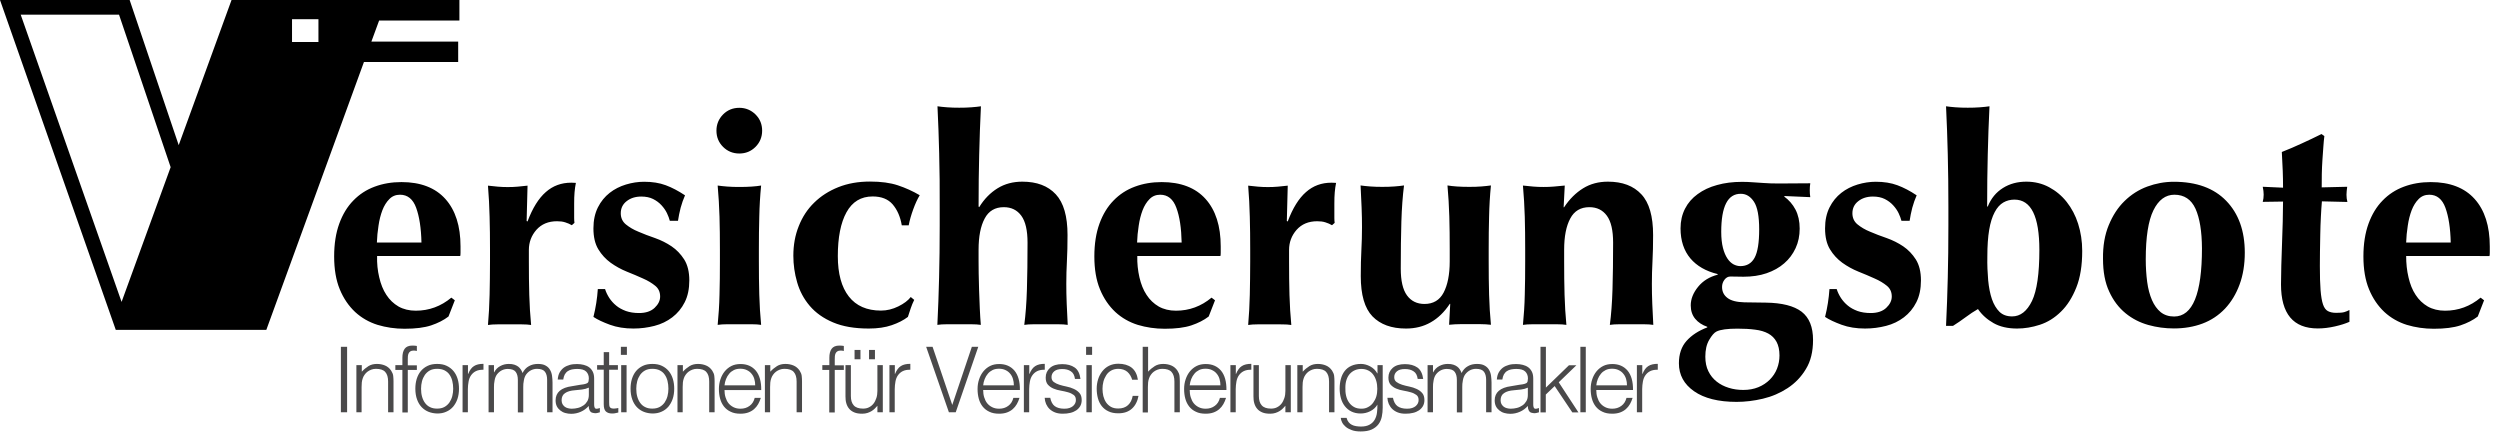
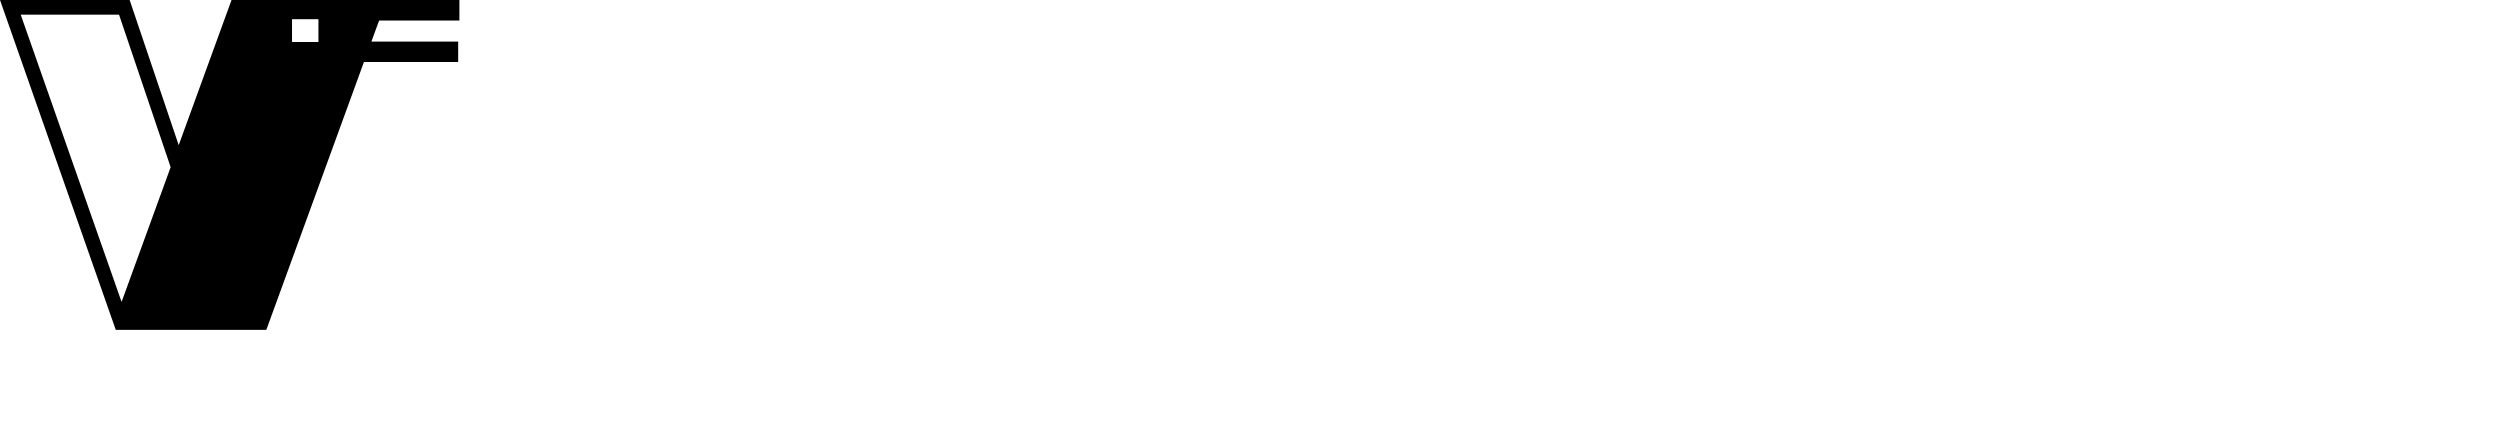
<svg xmlns="http://www.w3.org/2000/svg" id="Versicherungsbote-Logo_1_" width="2451" height="435.8" viewBox="0 0 2451 435.8">
  <style>.st0{fill:#4A494A;} .st1{fill-rule:evenodd;clip-rule:evenodd;}</style>
  <g id="Informationen_für_Versicherungsmakler_1_">
-     <path class="st0" d="M334.2 404.2V340h6.1v64.2h-6.1zm20.5 0h-5.3V358h5.3v6.4c2.1-2.3 4.4-4.1 6.6-5.5 2.3-1.4 5-2.1 8.2-2.1 2.9 0 5.5.5 7.9 1.5 2.4 1 4.5 2.7 6.1 5.1 1.1 1.7 1.8 3.4 2 5.1.2 1.8.3 3.6.3 5.5v30.2h-5.3v-30.1c0-4.2-.9-7.3-2.8-9.4-1.8-2.1-4.9-3.1-9.2-3.1-1.7 0-3.2.3-4.5.8-1.4.5-2.6 1.2-3.7 2s-2 1.8-2.8 2.9c-.8 1.1-1.4 2.2-1.8 3.4-.5 1.5-.9 2.9-1 4.3-.1 1.4-.2 2.9-.2 4.5v24.7zm32.9-41.7V358h6.9v-7.3c0-3.7.7-6.6 2.2-8.7 1.5-2.1 4-3.2 7.6-3.2.8 0 1.6 0 2.3.1.7.1 1.4.1 2.1.3v4.9c-1.2-.3-2.3-.4-3.2-.4-1.4 0-2.4.3-3.2.8-.8.5-1.3 1.2-1.7 2-.4.8-.6 1.8-.7 2.8-.1 1-.1 2.1-.1 3.2v5.7h8.9v4.5h-8.9v41.7h-5.3v-41.7h-6.9zm41 42.9c-3-.1-5.7-.6-8.3-1.6s-4.8-2.5-6.8-4.5c-1.9-2-3.5-4.5-4.6-7.6-1.1-3-1.7-6.6-1.7-10.6 0-3.4.4-6.5 1.3-9.5.9-2.9 2.2-5.5 4-7.7 1.8-2.2 4-3.9 6.7-5.2 2.7-1.3 5.8-1.9 9.4-1.9 3.6 0 6.8.6 9.4 1.9 2.7 1.3 4.9 3 6.7 5.2 1.8 2.2 3.1 4.7 4 7.7.9 3 1.3 6.1 1.3 9.5 0 3.7-.5 7-1.5 10s-2.5 5.5-4.3 7.7c-1.9 2.1-4.1 3.8-6.8 4.9-2.6 1.2-5.5 1.7-8.8 1.7zm15.7-24.3c0-2.7-.3-5.3-.9-7.7-.6-2.4-1.5-4.4-2.8-6.2-1.2-1.8-2.9-3.1-4.8-4.1-2-1-4.4-1.5-7.2-1.5s-5.2.5-7.2 1.6-3.6 2.6-4.9 4.4c-1.2 1.8-2.2 3.9-2.8 6.2-.6 2.3-.9 4.8-.9 7.3 0 2.9.3 5.5 1 7.9.7 2.4 1.7 4.5 3 6.2 1.3 1.7 2.9 3.1 4.9 4 2 1 4.2 1.4 6.8 1.4 2.8 0 5.2-.5 7.2-1.6s3.6-2.6 4.9-4.4c1.2-1.8 2.2-3.9 2.8-6.2.6-2.4.9-4.8.9-7.3zm14.5 23.1h-5.3V358h5.3v8.6h.2c1.5-3.7 3.4-6.3 5.7-7.7 2.3-1.5 5.4-2.2 9.3-2.2v5.8c-3-.1-5.5.4-7.5 1.4-2 1-3.5 2.4-4.7 4.1-1.2 1.7-2 3.8-2.4 6.1-.4 2.3-.7 4.8-.7 7.4v22.7zm25.5 0H479V358h5.3v7h.2c1.4-2.7 3.3-4.7 5.9-6.1 2.6-1.4 5.3-2.1 8.4-2.1 2.1 0 3.9.2 5.4.7 1.5.5 2.7 1.1 3.8 1.9 1 .8 1.9 1.7 2.6 2.8.7 1.1 1.3 2.2 1.7 3.5 1.5-3 3.6-5.3 6.2-6.7 2.6-1.5 5.5-2.2 8.9-2.2 3.1 0 5.7.5 7.5 1.6 1.9 1 3.3 2.4 4.3 4.1 1 1.7 1.7 3.6 2 5.8.3 2.2.5 4.5.5 6.8v29.1h-5.3v-31.9c0-3.3-.7-5.9-2.1-7.8-1.4-1.9-4-2.9-7.8-2.9-2 0-3.8.4-5.7 1.3-1.8.9-3.4 2.2-4.8 4-.6.8-1.1 1.7-1.5 2.7-.4 1-.7 2.1-.9 3.3-.2 1.1-.4 2.3-.5 3.4-.1 1.1-.1 2.2-.1 3.1v24.9h-5.3v-31.9c0-3.3-.7-5.9-2.1-7.8-1.4-1.9-4-2.9-7.8-2.9-2 0-3.8.4-5.7 1.3-1.8.9-3.4 2.2-4.8 4-.6.8-1.1 1.7-1.5 2.7-.4 1-.7 2.1-.9 3.3-.2 1.1-.4 2.3-.5 3.4-.1 1.1-.1 2.2-.1 3.1v24.7zm84.1-26.9c1-.1 2.2-.3 3.6-.5s2.5-.6 3.4-1c.9-.4 1.4-1.1 1.6-2.1.2-1 .3-1.9.3-2.7 0-2.7-.9-5-2.6-6.7-1.8-1.8-4.7-2.6-8.9-2.6-1.8 0-3.5.2-5.1.5-1.5.3-2.9.9-4.1 1.7-1.2.8-2.1 1.9-2.9 3.2-.7 1.3-1.2 3-1.5 5h-5.4c.2-2.7.8-5.1 1.9-7 1.1-1.9 2.5-3.5 4.1-4.7 1.7-1.2 3.7-2.1 5.9-2.7 2.2-.6 4.6-.8 7.1-.8 2.3 0 4.5.3 6.5.8s3.8 1.3 5.3 2.4c1.5 1.1 2.7 2.6 3.6 4.4.9 1.8 1.3 4.1 1.3 6.8v25.1c0 2.1.4 3.4 1.1 4 .7.6 2.2.4 4.5-.4v4.2c-.4.1-1 .3-1.8.5s-1.6.4-2.4.4c-.8 0-1.6-.1-2.4-.3-.9-.1-1.6-.4-2.1-.8s-1-1-1.3-1.6c-.3-.6-.5-1.3-.7-2-.1-.7-.2-1.5-.2-2.4-2.3 2.5-4.8 4.4-7.8 5.7-2.9 1.3-6.1 2-9.4 2-2 0-4-.3-5.8-.8-1.9-.5-3.5-1.4-4.9-2.5-1.4-1.1-2.6-2.5-3.4-4.1-.8-1.6-1.2-3.6-1.2-5.8 0-7.8 5.4-12.5 16.1-13.9l7.6-1.3zm9 2.7c-2.3 1-4.5 1.6-6.9 1.9-2.3.3-4.6.5-6.9.7-4.1.3-7.3 1.2-9.6 2.8-2.3 1.5-3.4 3.9-3.4 7 0 1.4.3 2.7.8 3.7.6 1 1.3 1.9 2.2 2.6.9.7 2 1.2 3.2 1.5 1.2.3 2.5.5 3.7.5 2.1 0 4.2-.3 6.2-.8s3.8-1.4 5.4-2.5c1.6-1.1 2.8-2.5 3.8-4.2.9-1.7 1.4-3.7 1.4-6V380zm28.9 24.4c-.7.1-1.5.3-2.6.6s-2.3.4-3.6.4c-2.7 0-4.7-.7-6.1-2-1.4-1.3-2.1-3.7-2.1-7.2v-33.8h-6.5V358h6.5v-12.8h5.3V358h8.6v4.5h-8.6v31.6c0 1.1 0 2.1.1 2.9.1.8.2 1.5.5 2s.8.9 1.4 1.2c.6.2 1.5.4 2.6.4.7 0 1.4-.1 2.2-.2.7-.1 1.5-.3 2.2-.4v4.4zm2.4-56.4v-8h5.9v7.9h-5.9zm.3 56.2V358h5.3v46.2H609zm30.6 1.2c-3-.1-5.7-.6-8.3-1.6s-4.8-2.5-6.8-4.5c-1.9-2-3.5-4.5-4.6-7.6-1.1-3-1.7-6.6-1.7-10.6 0-3.4.4-6.5 1.3-9.5.9-2.9 2.2-5.5 4-7.7 1.8-2.2 4-3.9 6.7-5.2 2.7-1.3 5.8-1.9 9.4-1.9 3.6 0 6.8.6 9.4 1.9 2.7 1.3 4.9 3 6.7 5.2 1.8 2.2 3.1 4.7 4 7.7.9 3 1.3 6.1 1.3 9.5 0 3.7-.5 7-1.5 10s-2.5 5.5-4.3 7.7c-1.9 2.1-4.1 3.8-6.8 4.9-2.6 1.2-5.6 1.7-8.8 1.7zm15.7-24.3c0-2.7-.3-5.3-.9-7.7-.6-2.4-1.5-4.4-2.8-6.2-1.2-1.8-2.9-3.1-4.8-4.1-2-1-4.4-1.5-7.2-1.5s-5.2.5-7.2 1.6-3.6 2.6-4.9 4.4c-1.2 1.8-2.2 3.9-2.8 6.2-.6 2.3-.9 4.8-.9 7.3 0 2.9.3 5.5 1 7.9.7 2.4 1.7 4.5 3 6.2 1.3 1.7 2.9 3.1 4.9 4 2 1 4.2 1.4 6.8 1.4 2.8 0 5.2-.5 7.2-1.6s3.6-2.6 4.9-4.4c1.2-1.8 2.2-3.9 2.8-6.2.6-2.4.9-4.8.9-7.3zm14.2 23.1h-5.3V358h5.3v6.4c2.1-2.3 4.4-4.1 6.6-5.5 2.3-1.4 5-2.1 8.2-2.1 2.9 0 5.5.5 7.9 1.5 2.4 1 4.5 2.7 6.1 5.1 1.1 1.7 1.8 3.4 2 5.1.2 1.8.3 3.6.3 5.5v30.2h-5.3v-30.1c0-4.2-.9-7.3-2.8-9.4-1.8-2.1-4.9-3.1-9.2-3.1-1.7 0-3.2.3-4.5.8-1.4.5-2.6 1.2-3.7 2s-2 1.8-2.8 2.9c-.8 1.1-1.4 2.2-1.8 3.4-.5 1.5-.9 2.9-1 4.3-.1 1.4-.2 2.9-.2 4.5v24.7zm40.8-21.8c0 2.5.3 4.9 1 7.1.7 2.2 1.6 4.2 2.9 5.8 1.3 1.6 2.9 2.9 4.9 3.9s4.2 1.5 6.8 1.5c3.5 0 6.5-.9 9-2.8 2.5-1.8 4.2-4.5 5-7.8h6c-.7 2.2-1.5 4.2-2.6 6.1-1.1 1.9-2.4 3.5-4 4.9-1.6 1.4-3.5 2.5-5.7 3.3-2.2.8-4.8 1.2-7.7 1.2-3.7 0-6.9-.6-9.5-1.9-2.7-1.2-4.9-3-6.6-5.1-1.7-2.2-3-4.7-3.8-7.7-.8-2.9-1.2-6.1-1.2-9.5s.5-6.6 1.5-9.5c1-3 2.4-5.6 4.2-7.8 1.8-2.2 4-4 6.6-5.3 2.6-1.3 5.6-1.9 8.9-1.9 6.4 0 11.3 2.2 15 6.5 3.6 4.4 5.4 10.7 5.3 19h-36zm30.1-4.5c0-2.3-.3-4.4-.9-6.4-.6-2-1.5-3.7-2.8-5.2-1.2-1.5-2.7-2.6-4.6-3.5-1.8-.9-4-1.3-6.3-1.3-2.4 0-4.5.4-6.3 1.3-1.8.9-3.4 2.1-4.6 3.6-1.3 1.5-2.3 3.2-3.1 5.2-.8 2-1.3 4-1.5 6.2h30.1zm14.8 26.3h-5.3V358h5.3v6.4c2.1-2.3 4.4-4.1 6.6-5.5 2.3-1.4 5-2.1 8.2-2.1 2.9 0 5.5.5 7.9 1.5 2.4 1 4.5 2.7 6.1 5.1 1.1 1.7 1.8 3.4 2 5.1.2 1.8.3 3.6.3 5.5v30.2H781v-30.1c0-4.2-.9-7.3-2.8-9.4-1.8-2.1-4.9-3.1-9.2-3.1-1.7 0-3.2.3-4.5.8-1.4.5-2.6 1.2-3.7 2s-2 1.8-2.8 2.9c-.8 1.1-1.4 2.2-1.8 3.4-.5 1.5-.9 2.9-1 4.3-.1 1.4-.2 2.9-.2 4.5v24.7zm51-41.7V358h6.9v-7.3c0-3.7.7-6.6 2.2-8.7 1.5-2.1 4-3.2 7.6-3.2.8 0 1.6 0 2.3.1.7.1 1.4.1 2.1.3v4.9c-1.2-.3-2.3-.4-3.2-.4-1.4 0-2.4.3-3.2.8-.8.5-1.3 1.2-1.7 2-.4.8-.6 1.8-.7 2.8-.1 1-.1 2.1-.1 3.2v5.7h8.9v4.5h-8.9v41.7H813v-41.7h-6.8zm54-4.5h5.3v46.2h-5.3v-6.4c-.7.8-1.5 1.7-2.4 2.6-.9.9-1.9 1.7-3.1 2.5-1.2.7-2.5 1.4-4.1 1.9-1.5.5-3.3.8-5.3.8-3.1 0-5.7-.4-7.8-1.3-2.1-.9-3.8-2.1-5-3.6-1.3-1.5-2.2-3.3-2.8-5.4-.6-2-.8-4.3-.8-6.7V358h5.3v30.3c0 4 .9 7 2.8 9.1 1.8 2.1 4.9 3.2 9.1 3.2 2.2 0 4.2-.4 5.9-1.3 1.8-.9 3.2-2.1 4.4-3.6 1.2-1.5 2.1-3.4 2.8-5.5.7-2.1 1-4.5 1-7V358zm-22.4-14.9h5.8v9.1h-5.8v-9.1zm14.2 0h5.8v9.1H852v-9.1zm25.4 61.1H872V358h5.3v8.6h.2c1.5-3.7 3.4-6.3 5.7-7.7 2.3-1.5 5.4-2.2 9.3-2.2v5.8c-3-.1-5.5.4-7.5 1.4-2 1-3.5 2.4-4.7 4.1-1.2 1.7-2 3.8-2.4 6.1-.4 2.3-.7 4.8-.7 7.4v22.7zM908 340h6.3l19.3 57 19.2-57h6.3L937 404.2h-6.7L908 340zm55.9 42.4c0 2.5.3 4.9 1 7.1.7 2.2 1.6 4.2 2.9 5.8 1.3 1.6 2.9 2.9 4.9 3.9s4.2 1.5 6.8 1.5c3.5 0 6.5-.9 9-2.8 2.5-1.8 4.2-4.5 5-7.8h6c-.7 2.2-1.5 4.2-2.6 6.1-1.1 1.9-2.4 3.5-4 4.9-1.6 1.4-3.5 2.5-5.7 3.3-2.2.8-4.8 1.2-7.7 1.2-3.7 0-6.9-.6-9.5-1.9-2.7-1.2-4.9-3-6.6-5.1-1.7-2.2-3-4.7-3.8-7.7-.8-2.9-1.2-6.1-1.2-9.5s.5-6.6 1.5-9.5c1-3 2.4-5.6 4.2-7.8 1.8-2.2 4-4 6.6-5.3 2.6-1.3 5.6-1.9 8.9-1.9 6.4 0 11.3 2.2 15 6.5 3.6 4.4 5.4 10.7 5.3 19h-36zm30.1-4.5c0-2.3-.3-4.4-.9-6.4-.6-2-1.5-3.7-2.8-5.2-1.2-1.5-2.7-2.6-4.6-3.5-1.8-.9-4-1.3-6.3-1.3-2.4 0-4.5.4-6.3 1.3-1.8.9-3.4 2.1-4.6 3.6-1.3 1.5-2.3 3.2-3.1 5.2-.8 2-1.3 4-1.5 6.2H994zm15.1 26.3h-5.3V358h5.3v8.6h.2c1.5-3.7 3.4-6.3 5.7-7.7 2.3-1.5 5.4-2.2 9.3-2.2v5.8c-3-.1-5.5.4-7.5 1.4-2 1-3.5 2.4-4.7 4.1-1.2 1.7-2 3.8-2.4 6.1-.4 2.3-.7 4.8-.7 7.4v22.7zm20.5-14.4c.8 4 2.3 6.8 4.5 8.4 2.2 1.6 5.3 2.5 9.3 2.5 2 0 3.7-.2 5.1-.7 1.4-.5 2.6-1.1 3.5-1.9.9-.8 1.6-1.7 2.1-2.7.5-1 .7-2.1.7-3.2 0-2.3-.7-3.9-2.2-5-1.5-1.1-3.3-2-5.5-2.6-2.2-.6-4.6-1.2-7.1-1.6-2.6-.4-4.9-1.1-7.1-2-2.2-.9-4-2.2-5.5-3.8-1.5-1.7-2.2-4-2.2-7 0-3.9 1.4-7 4.2-9.5 2.8-2.5 6.8-3.7 12-3.7 5 0 9 1.1 12.2 3.3s5 6 5.7 11.2h-5.4c-.5-3.6-1.8-6.1-4.1-7.5-2.2-1.5-5-2.2-8.4-2.2-3.4 0-6 .7-7.8 2.2-1.8 1.5-2.7 3.4-2.7 5.7 0 2.1.7 3.7 2.2 4.8 1.5 1.1 3.3 2 5.5 2.7 2.2.7 4.6 1.3 7.1 1.8 2.6.5 4.9 1.3 7.1 2.3 2.2 1 4 2.3 5.5 4 1.5 1.7 2.2 4 2.2 7 0 2.2-.5 4.1-1.4 5.8-1 1.7-2.3 3.1-3.9 4.2-1.7 1.1-3.6 2-5.9 2.5-2.3.6-4.8.8-7.5.8s-5.2-.4-7.3-1.2c-2.1-.8-3.9-1.9-5.4-3.3-1.5-1.4-2.6-3.1-3.5-5-.8-1.9-1.3-4-1.4-6.1h5.4zm35.2-41.8v-8h5.9v7.9h-5.9zm.3 56.2V358h5.3v46.2h-5.3zm45-31.6c-1-3.4-2.6-6.1-4.9-8.1-2.3-1.9-5.3-2.9-8.8-2.9-2.7 0-5.1.6-7 1.7-2 1.1-3.6 2.6-4.8 4.5-1.2 1.9-2.2 4-2.8 6.3-.6 2.3-.9 4.7-.9 7.1 0 2.4.3 4.8.8 7.1.6 2.3 1.5 4.4 2.7 6.2 1.2 1.8 2.9 3.3 4.8 4.4 2 1.1 4.3 1.6 7.1 1.6 4 0 7.2-1.1 9.6-3.3 2.4-2.2 3.9-5.2 4.6-9.1h5.7c-.5 2.6-1.2 4.9-2.3 7-1 2.1-2.4 3.9-4 5.4-1.6 1.5-3.6 2.7-5.8 3.5-2.3.8-4.8 1.2-7.8 1.2-3.7 0-6.9-.6-9.5-1.9-2.7-1.2-4.9-3-6.6-5.1-1.7-2.2-3-4.7-3.8-7.7-.8-3-1.2-6.1-1.2-9.5 0-3.2.5-6.3 1.4-9.2.9-2.9 2.3-5.5 4.1-7.8 1.8-2.3 4-4.1 6.6-5.4 2.6-1.3 5.7-2 9.1-2 5.3 0 9.7 1.3 13 3.8 3.3 2.6 5.4 6.5 6.2 11.9h-5.5zm10.2 31.6V340h5.3v24.4c2.1-2.3 4.4-4.1 6.6-5.5 2.3-1.4 5-2.1 8.2-2.1 2.9 0 5.5.5 7.9 1.5 2.4 1 4.5 2.7 6.1 5.1 1.1 1.7 1.8 3.4 2 5.1.2 1.8.3 3.6.3 5.5v30.2h-5.3v-30.1c0-4.2-.9-7.3-2.8-9.4-1.8-2.1-4.9-3.1-9.2-3.1-1.7 0-3.2.3-4.5.8-1.4.5-2.6 1.2-3.7 2s-2 1.8-2.8 2.9c-.8 1.1-1.4 2.2-1.8 3.4-.5 1.5-.9 2.9-1 4.3-.1 1.4-.2 2.9-.2 4.5v24.9h-5.1zm46.1-21.8c0 2.5.3 4.9 1 7.1.7 2.2 1.6 4.2 2.9 5.8 1.3 1.6 2.9 2.9 4.9 3.9s4.2 1.5 6.8 1.5c3.5 0 6.5-.9 9-2.8 2.5-1.8 4.2-4.5 5-7.8h6c-.7 2.2-1.5 4.2-2.6 6.1-1.1 1.9-2.4 3.5-4 4.9-1.6 1.4-3.5 2.5-5.7 3.3-2.2.8-4.8 1.2-7.7 1.2-3.7 0-6.9-.6-9.5-1.9-2.7-1.2-4.9-3-6.6-5.1-1.7-2.2-3-4.7-3.8-7.7-.8-2.9-1.2-6.1-1.2-9.5s.5-6.6 1.5-9.5c1-3 2.4-5.6 4.2-7.8 1.8-2.2 4-4 6.6-5.3 2.6-1.3 5.6-1.9 8.9-1.9 6.4 0 11.3 2.2 15 6.5 3.6 4.4 5.4 10.7 5.3 19h-36zm30.1-4.5c0-2.3-.3-4.4-.9-6.4-.6-2-1.5-3.7-2.8-5.2-1.2-1.5-2.7-2.6-4.6-3.5-1.8-.9-4-1.3-6.3-1.3-2.4 0-4.5.4-6.3 1.3-1.8.9-3.4 2.1-4.6 3.6-1.3 1.5-2.3 3.2-3.1 5.2-.8 2-1.3 4-1.5 6.2h30.1zm15.1 26.3h-5.3V358h5.3v8.6h.2c1.5-3.7 3.4-6.3 5.7-7.7 2.3-1.5 5.4-2.2 9.3-2.2v5.8c-3-.1-5.5.4-7.5 1.4-2 1-3.5 2.4-4.7 4.1-1.2 1.7-2 3.8-2.4 6.1-.4 2.3-.7 4.8-.7 7.4v22.7zm48.6-46.2h5.3v46.2h-5.3v-6.4c-.7.8-1.5 1.7-2.4 2.6-.9.9-1.9 1.7-3.1 2.5-1.2.7-2.5 1.4-4.1 1.9-1.5.5-3.3.8-5.3.8-3.1 0-5.7-.4-7.8-1.3-2.1-.9-3.8-2.1-5-3.6-1.3-1.5-2.2-3.3-2.8-5.4-.6-2-.8-4.3-.8-6.7V358h5.3v30.3c0 4 .9 7 2.8 9.1 1.8 2.1 4.9 3.2 9.1 3.2 2.2 0 4.2-.4 5.9-1.3 1.8-.9 3.2-2.1 4.4-3.6 1.2-1.5 2.1-3.4 2.8-5.5.7-2.1 1-4.5 1-7V358zm17 46.2h-5.3V358h5.3v6.4c2.1-2.3 4.4-4.1 6.6-5.5 2.3-1.4 5-2.1 8.2-2.1 2.9 0 5.5.5 7.9 1.5 2.4 1 4.5 2.7 6.1 5.1 1.1 1.7 1.8 3.4 2 5.1.2 1.8.3 3.6.3 5.5v30.2h-5.3v-30.1c0-4.2-.9-7.3-2.8-9.4-1.8-2.1-4.9-3.1-9.2-3.1-1.7 0-3.2.3-4.5.8-1.4.5-2.6 1.2-3.7 2s-2 1.8-2.8 2.9c-.8 1.1-1.4 2.2-1.8 3.4-.5 1.5-.9 2.9-1 4.3-.1 1.4-.2 2.9-.2 4.5v24.7zm73.1-46.2h5.3v41.7c0 3.1-.3 6-.9 8.9-.6 2.8-1.7 5.3-3.3 7.4-1.6 2.1-3.8 3.8-6.6 5.1-2.8 1.3-6.4 1.9-10.8 1.9-3.4 0-6.3-.4-8.7-1.3-2.4-.9-4.4-1.9-6-3.3-1.5-1.3-2.7-2.7-3.5-4.3-.8-1.6-1.2-3-1.3-4.4h5.7c.4 1.7 1.1 3.1 2 4.2.9 1.1 1.9 2 3.2 2.6 1.2.6 2.6 1.1 4.1 1.3 1.5.2 3 .4 4.6.4 3.6 0 6.5-.6 8.7-1.9 2.2-1.2 3.9-2.9 5-4.9 1.1-2 1.9-4.3 2.2-6.9.3-2.6.5-5.2.4-7.8-1.7 2.9-4.1 5-7.1 6.5s-6.1 2.2-9.4 2.2c-3.5 0-6.5-.7-9.1-2-2.6-1.3-4.7-3.1-6.4-5.3-1.7-2.2-3-4.8-3.8-7.8-.8-3-1.2-6.1-1.2-9.3 0-3.4.4-6.6 1.2-9.5.8-3 2-5.5 3.7-7.7 1.7-2.2 3.8-3.9 6.5-5.1 2.6-1.2 5.8-1.9 9.5-1.9 1.5 0 3 .2 4.5.6 1.5.4 3 1 4.5 1.8s2.8 1.8 4 2.9c1.2 1.2 2.2 2.5 3 4h.2V358zm0 23.3c0-2.8-.3-5.4-1-7.8-.7-2.4-1.7-4.5-3-6.2-1.3-1.8-2.9-3.1-4.9-4.1-2-1-4.2-1.5-6.7-1.5-2.3 0-4.3.4-6.2 1.2-1.9.8-3.6 2-5 3.5s-2.5 3.4-3.3 5.7-1.2 4.8-1.2 7.7c-.1 2.9.1 5.6.7 8.2.6 2.5 1.5 4.7 2.9 6.6 1.3 1.9 3 3.4 5 4.5s4.4 1.6 7.2 1.6c2.4 0 4.6-.5 6.5-1.6 1.9-1 3.6-2.4 4.9-4.2 1.3-1.8 2.4-3.8 3.1-6.1s1-4.9 1-7.5zm15.3 8.5c.8 4 2.3 6.8 4.5 8.4 2.2 1.6 5.3 2.5 9.3 2.5 2 0 3.7-.2 5.1-.7 1.4-.5 2.6-1.1 3.5-1.9.9-.8 1.6-1.7 2.1-2.7.5-1 .7-2.1.7-3.2 0-2.3-.7-3.9-2.2-5-1.5-1.1-3.3-2-5.5-2.6-2.2-.6-4.6-1.2-7.1-1.6-2.6-.4-4.9-1.1-7.1-2-2.2-.9-4-2.2-5.5-3.8-1.5-1.7-2.2-4-2.2-7 0-3.9 1.4-7 4.2-9.5 2.8-2.5 6.8-3.7 12-3.7 5 0 9 1.1 12.2 3.3 3.1 2.2 5 6 5.7 11.2h-5.4c-.5-3.6-1.8-6.1-4.1-7.5-2.2-1.5-5-2.2-8.4-2.2s-6 .7-7.8 2.2c-1.8 1.5-2.7 3.4-2.7 5.7 0 2.1.7 3.7 2.2 4.8 1.5 1.1 3.3 2 5.5 2.7 2.2.7 4.6 1.3 7.1 1.8 2.6.5 4.9 1.3 7.1 2.3 2.2 1 4 2.3 5.5 4 1.5 1.7 2.2 4 2.2 7 0 2.2-.5 4.1-1.4 5.8-1 1.7-2.3 3.1-3.9 4.2-1.7 1.1-3.6 2-5.9 2.5-2.3.6-4.8.8-7.5.8s-5.2-.4-7.3-1.2c-2.1-.8-3.9-1.9-5.4-3.3-1.5-1.4-2.6-3.1-3.5-5-.8-1.9-1.3-4-1.4-6.1h5.4zm39.3 14.4h-5.3V358h5.3v7h.2c1.4-2.7 3.3-4.7 5.9-6.1 2.6-1.4 5.3-2.1 8.4-2.1 2.1 0 4 .2 5.4.7 1.5.5 2.7 1.1 3.8 1.9s1.9 1.7 2.6 2.8c.7 1.1 1.3 2.2 1.7 3.5 1.5-3 3.6-5.3 6.2-6.7 2.6-1.5 5.5-2.2 8.9-2.2 3.1 0 5.7.5 7.5 1.6 1.9 1 3.3 2.4 4.3 4.1 1 1.7 1.7 3.6 2 5.8.3 2.2.5 4.5.5 6.8v29.1h-5.3v-31.9c0-3.3-.7-5.9-2.1-7.8-1.4-1.9-4-2.9-7.8-2.9-2 0-3.8.4-5.7 1.3-1.8.9-3.4 2.2-4.8 4-.6.8-1.1 1.7-1.5 2.7-.4 1-.7 2.1-.9 3.3-.2 1.1-.4 2.3-.5 3.4-.1 1.1-.1 2.2-.1 3.1v24.9h-5.3v-31.9c0-3.3-.7-5.9-2.1-7.8-1.4-1.9-4-2.9-7.8-2.9-2 0-3.8.4-5.7 1.3-1.8.9-3.4 2.2-4.8 4-.6.8-1.1 1.7-1.5 2.7-.4 1-.7 2.1-.9 3.3-.2 1.1-.4 2.3-.5 3.4-.1 1.1-.1 2.2-.1 3.1v24.7zm84.2-26.9c1-.1 2.2-.3 3.6-.5s2.5-.6 3.4-1c.9-.4 1.4-1.1 1.6-2.1.2-1 .3-1.9.3-2.7 0-2.7-.9-5-2.6-6.7-1.8-1.8-4.7-2.6-8.9-2.6-1.8 0-3.5.2-5.1.5-1.5.3-2.9.9-4.1 1.7s-2.1 1.9-2.9 3.2c-.7 1.3-1.2 3-1.5 5h-5.4c.2-2.7.8-5.1 1.9-7 1.1-1.9 2.5-3.5 4.1-4.7 1.7-1.2 3.7-2.1 5.9-2.7 2.2-.6 4.6-.8 7.1-.8 2.3 0 4.5.3 6.5.8s3.8 1.3 5.3 2.4c1.5 1.1 2.7 2.6 3.6 4.4.9 1.8 1.3 4.1 1.3 6.8v25.1c0 2.1.4 3.4 1.1 4 .7.6 2.2.4 4.5-.4v4.2c-.4.1-1 .3-1.8.5s-1.6.4-2.4.4c-.8 0-1.6-.1-2.4-.3-.9-.1-1.6-.4-2.1-.8s-1-1-1.3-1.6c-.3-.6-.5-1.3-.7-2-.1-.7-.2-1.5-.2-2.4-2.3 2.5-4.8 4.4-7.8 5.7-2.9 1.3-6.1 2-9.4 2-2 0-4-.3-5.8-.8-1.9-.5-3.5-1.4-4.9-2.5-1.4-1.1-2.6-2.5-3.4-4.1s-1.2-3.6-1.2-5.8c0-7.8 5.4-12.5 16.1-13.9l7.6-1.3zm9 2.7c-2.3 1-4.5 1.6-6.9 1.9-2.3.3-4.6.5-7 .7-4.1.3-7.3 1.2-9.6 2.8-2.3 1.5-3.4 3.9-3.4 7 0 1.4.3 2.7.8 3.7.6 1 1.3 1.9 2.2 2.6.9.7 2 1.2 3.2 1.5 1.2.3 2.5.5 3.7.5 2.1 0 4.2-.3 6.2-.8s3.8-1.4 5.4-2.5c1.6-1.1 2.8-2.5 3.8-4.2 1-1.7 1.4-3.7 1.4-6V380zm12.2 24.2V340h5.3v40l22.6-21.9h7.3l-17.3 16.7 19.3 29.5h-6l-17.3-25.8-8.7 8.3v17.5h-5.2zm39.1 0V340h5.3v64.2h-5.3zm15.6-21.8c0 2.5.3 4.9 1 7.1.7 2.2 1.6 4.2 2.9 5.8 1.3 1.6 2.9 2.9 4.9 3.9s4.2 1.5 6.8 1.5c3.5 0 6.5-.9 9-2.8 2.5-1.8 4.2-4.5 5-7.8h6c-.7 2.2-1.5 4.2-2.6 6.1s-2.4 3.5-4 4.9c-1.6 1.4-3.5 2.5-5.7 3.3-2.2.8-4.8 1.2-7.7 1.2-3.7 0-6.9-.6-9.5-1.9-2.7-1.2-4.9-3-6.6-5.1-1.7-2.2-3-4.7-3.8-7.7-.8-2.9-1.2-6.1-1.2-9.5s.5-6.6 1.5-9.5c1-3 2.4-5.6 4.2-7.8 1.8-2.2 4-4 6.6-5.3 2.6-1.3 5.6-1.9 8.9-1.9 6.4 0 11.3 2.2 15 6.5 3.6 4.4 5.4 10.7 5.3 19h-36zm30.1-4.5c0-2.3-.3-4.4-.9-6.4-.6-2-1.5-3.7-2.8-5.2-1.2-1.5-2.7-2.6-4.6-3.5-1.8-.9-4-1.3-6.3-1.3-2.4 0-4.5.4-6.3 1.3-1.8.9-3.4 2.1-4.6 3.6-1.3 1.5-2.3 3.2-3.1 5.2-.8 2-1.3 4-1.5 6.2h30.1zm15 26.3h-5.3V358h5.3v8.6h.2c1.5-3.7 3.4-6.3 5.7-7.7 2.3-1.5 5.4-2.2 9.3-2.2v5.8c-3-.1-5.5.4-7.5 1.4-2 1-3.5 2.4-4.7 4.1-1.2 1.7-2 3.8-2.4 6.1-.4 2.3-.7 4.8-.7 7.4v22.7z" id="Informationen_für_Versicherungsmakler" />
-   </g>
+     </g>
  <path class="st1" d="M450.4 20V0H227l-51.8 142.3L127.1 0H0l113.5 323.4h147.6l95.7-262.6h92.4v-20h-85.1l7.6-20.7h78.7zM119.2 296L20.3 14.4h96.4l50.6 149.5L119.2 296zm193-254.8h-25.9V18.8h25.9v22.4z" id="Bildmarke" />
-   <path d="M371.8 271.9c1.5 6.6 3.8 12.4 7 17.2 3.1 4.8 7.1 8.6 11.9 11.4 4.8 2.7 10.5 4.1 16.9 4.1 13.1 0 24.7-4.3 34.9-12.8l3.4 2.6-6.2 15.9c-4.7 3.6-10.4 6.5-17 8.7-6.6 2.2-15.3 3.3-26.1 3.3-9.3 0-18.1-1.3-26.4-3.8-8.3-2.6-15.7-6.8-22-12.6-6.3-5.9-11.4-13.3-15.1-22.3-3.7-9-5.5-19.7-5.5-32.2 0-12.3 1.7-23 5-32.1 3.3-9.1 7.9-16.7 13.8-22.7 5.9-6.1 12.8-10.6 20.9-13.6 8-3 16.8-4.5 26.3-4.5 18.7 0 33.1 5.5 43 16.5 9.9 11 14.9 26.5 14.9 46.6v6c0 1.7-.1 2.8-.3 3.4h-81.5c-.2 7.2.5 14.3 2.1 20.9zm36.2-68.2c-3.1-8.5-8.4-12.8-15.8-12.8-4.2 0-7.7 1.4-10.5 4.3-2.8 2.8-5.1 6.5-6.8 10.9-1.7 4.5-3 9.5-3.8 15.1-.9 5.6-1.4 11.1-1.6 16.6h43.7c-.3-14.2-2.1-25.6-5.2-34.1zm109.2 13.4c4.9-13.1 10.9-22.7 17.9-28.8 7-6.2 15.3-9.2 25-9.2.9 0 1.7 0 2.4.1s1.4.1 2.1.1c-.6 2.8-1 5.9-1.3 9.1-.3 3.2-.4 7-.4 11.4v13.9c0 1.7.1 3.3.3 4.8l-2.6 2.3c-1.9-1.1-4-2.1-6.4-2.8-2.4-.8-5.1-1.1-8.1-1.1-8.5 0-15.2 2.8-20.2 8.4-4.9 5.6-7.4 12.2-7.4 19.7v11.4c0 11.6.1 22.4.4 32.7.3 10.2.9 20.1 1.8 29.5-2.5-.4-5.5-.6-9.2-.6h-23.8c-3.6 0-6.7.2-9.3.6.8-9.5 1.4-19.3 1.6-29.5.2-10.2.4-21.1.4-32.7V245c0-11.5-.1-22.4-.4-32.5-.2-10.1-.8-20.3-1.6-30.5 3.2.4 6.4.7 9.7 1 3.3.3 6.5.4 9.7.4 3.2 0 6.4-.1 9.7-.4 3.3-.3 6.5-.6 9.7-1l-.9 34.7.9.4zm80.2 75.1c1.8 2.7 4 5.2 6.7 7.4 2.6 2.2 5.8 3.9 9.5 5.3 3.7 1.3 8 2 12.9 2 6.6 0 11.7-1.7 15.3-5.1 3.6-3.4 5.4-7.1 5.4-11.1 0-4.4-1.6-7.9-4.8-10.5-3.2-2.6-7.2-5.1-12.1-7.2-4.8-2.2-10.1-4.4-15.8-6.7-5.7-2.3-10.9-5.2-15.8-8.7-4.8-3.5-8.9-7.9-12.1-13.2-3.2-5.3-4.8-12.1-4.8-20.5 0-8 1.5-14.8 4.4-20.6 2.9-5.8 6.8-10.5 11.5-14.2 4.7-3.7 10.1-6.4 16-8.2 6-1.8 11.9-2.7 17.8-2.7 8 0 15 1.1 21.2 3.4 6.2 2.3 12.4 5.6 18.9 9.9-1.7 3.8-3.1 7.9-4.3 12.2-1.1 4.4-2 8.6-2.6 12.8h-8c-.6-2.3-1.5-4.8-2.8-7.5-1.3-2.7-3.1-5.3-5.4-7.8-2.3-2.5-5-4.5-8.2-6.1-3.2-1.6-7.1-2.4-11.6-2.4-5.7 0-10.5 1.5-14.3 4.5-3.9 3-5.8 7-5.8 11.9 0 4.5 1.7 8.2 5 10.9 3.3 2.7 7.4 5.2 12.4 7.2 4.9 2.1 10.3 4.2 16.2 6.2 5.9 2.1 11.3 4.8 16.2 8.1 4.9 3.3 9 7.6 12.4 12.9 3.3 5.3 5 12.1 5 20.5 0 8.3-1.5 15.5-4.5 21.4-3 6-7.1 10.9-12.2 14.8-5.1 3.9-10.9 6.7-17.5 8.4s-13.4 2.6-20.6 2.6c-8.5 0-16.2-1.2-23-3.7s-12.2-5-16.2-7.7c2.3-9.1 3.7-18.2 4.3-27.3h7.1c1 3.2 2.4 6 4.2 8.8zm111.5-180c4.4-4.4 9.7-6.5 15.9-6.5s11.5 2.2 15.9 6.5c4.4 4.4 6.5 9.7 6.5 15.9 0 6.2-2.2 11.6-6.5 15.9-4.4 4.4-9.7 6.5-15.9 6.5s-11.6-2.2-15.9-6.5c-4.4-4.4-6.5-9.7-6.5-15.9 0-6.2 2.2-11.5 6.5-15.9zm-3.5 100.2c-.3-10.1-.9-20.3-1.8-30.5 2.6.4 5.8.7 9.4 1 3.6.3 7.6.4 11.9.4 8.9 0 16-.5 21.3-1.4-1 10.2-1.6 20.4-1.8 30.5-.3 10.1-.4 21-.4 32.5v11.4c0 11.6.1 22.4.4 32.7.3 10.2.9 20.1 1.8 29.5-2.5-.4-5.5-.6-9.2-.6h-24c-3.6 0-6.7.2-9.4.6.9-9.5 1.6-19.3 1.8-29.5.3-10.2.4-21.1.4-32.7v-11.4c0-11.6-.1-22.4-.4-32.5zm169.8-12c-4.5-5.2-11-7.8-19.7-7.8-11.4 0-19.9 5.2-25.6 15.5-5.7 10.3-8.5 24.7-8.5 43 0 17.2 3.6 30.4 10.8 39.6 7.2 9.2 17.7 13.8 31.5 13.8 5.9 0 11.5-1.4 17-4.1 5.5-2.7 9.6-5.8 12.2-9.2l3.4 2.8c-1.3 2.7-2.5 5.4-3.4 8.2-.9 2.8-1.9 5.7-2.8 8.5-4.2 3.2-9.4 5.9-15.8 8.1-6.3 2.2-13.9 3.3-22.6 3.3-13.8 0-25.5-2-34.9-6-9.5-4-17.1-9.4-22.9-16.2-5.8-6.8-9.9-14.5-12.4-23.2-2.5-8.6-3.7-17.3-3.7-26 0-10.4 1.7-20.1 5.3-29 3.5-8.9 8.5-16.6 15.1-23 6.5-6.4 14.4-11.5 23.7-15.2 9.3-3.7 19.6-5.5 31-5.5 10.8 0 19.9 1.2 27.4 3.7s14.6 5.7 21.4 9.7c-2.3 3.8-4.4 8.4-6.4 13.9s-3.5 10.7-4.4 15.6h-6.8c-1.4-8.4-4.4-15.2-8.9-20.5zm45.6-49c-.4-15.5-.9-31.2-1.7-47.2 2.5.4 5.6.7 9.4 1 3.8.3 7.8.4 11.9.4 4.2 0 8.1-.1 11.9-.4 3.8-.3 6.9-.6 9.4-1-.8 15.9-1.3 31.6-1.7 47.2-.4 15.5-.6 32.6-.6 51.1l.6.6c4.9-8 10.9-14.1 18-18.5s15.2-6.5 24.3-6.5c14.2 0 25.1 4.1 32.8 12.4s11.5 21.5 11.5 39.9c0 9.7-.2 18.2-.6 25.6-.4 7.4-.6 14.8-.6 22.2 0 6.1.1 12.6.4 19.7.3 7.1.6 14 1 20.6-2.5-.4-5.6-.6-9.4-.6h-23.8c-3.8 0-6.9.2-9.4.6 1.3-9.8 2.2-21.4 2.6-34.8.4-13.4.6-28.6.6-45.9 0-11.9-2-20.7-6.1-26.3-4.1-5.6-9.8-8.4-17.2-8.4-8.5 0-14.8 3.7-18.7 11.1-4 7.4-6 17.6-6 30.7v11.4c0 2.7 0 6.5.1 11.5s.2 10.5.4 16.5.4 12 .7 18.2c.3 6.2.6 11.5 1 16-2.5-.4-5.6-.6-9.4-.6h-23.8c-3.8 0-6.9.2-9.4.6.8-15.3 1.3-30.8 1.7-46.3.4-15.5.6-32.6.6-51.1v-18.5c.1-18.6-.1-35.6-.5-51.2zm196.3 120.5c1.5 6.6 3.8 12.4 7 17.2 3.1 4.8 7.1 8.6 11.9 11.4 4.8 2.7 10.5 4.1 16.9 4.1 13.1 0 24.7-4.3 34.9-12.8l3.4 2.6-6.2 15.9c-4.7 3.6-10.4 6.5-17 8.7-6.6 2.2-15.3 3.3-26.1 3.3-9.3 0-18.1-1.3-26.4-3.8-8.3-2.6-15.7-6.8-22-12.6-6.3-5.9-11.4-13.3-15.1-22.3-3.7-9-5.5-19.7-5.5-32.2 0-12.3 1.7-23 5-32.1 3.3-9.1 7.9-16.7 13.8-22.7 5.9-6.1 12.8-10.6 20.9-13.6 8-3 16.8-4.5 26.3-4.5 18.7 0 33.1 5.5 43 16.5 9.9 11 14.9 26.5 14.9 46.6v6c0 1.7-.1 2.8-.3 3.4H1115c-.2 7.2.6 14.3 2.1 20.9zm36.2-68.2c-3.1-8.5-8.4-12.8-15.8-12.8-4.2 0-7.7 1.4-10.5 4.3-2.8 2.8-5.1 6.5-6.8 10.9-1.7 4.5-3 9.5-3.8 15.1-.9 5.6-1.4 11.1-1.6 16.6h43.7c-.3-14.2-2-25.6-5.2-34.1zm109.2 13.4c4.9-13.1 10.9-22.7 17.9-28.8 7-6.2 15.3-9.2 25-9.2.9 0 1.7 0 2.4.1s1.4.1 2.1.1c-.6 2.8-1 5.9-1.3 9.1-.3 3.2-.4 7-.4 11.4v13.9c0 1.7.1 3.3.3 4.8l-2.6 2.3c-1.9-1.1-4-2.1-6.4-2.8-2.4-.8-5.1-1.1-8.1-1.1-8.5 0-15.2 2.8-20.2 8.4-4.9 5.6-7.4 12.2-7.4 19.7v11.4c0 11.6.1 22.4.4 32.7.3 10.2.9 20.1 1.8 29.5-2.5-.4-5.5-.6-9.2-.6H1233c-3.6 0-6.7.2-9.3.6.8-9.5 1.4-19.3 1.6-29.5.2-10.2.4-21.1.4-32.7V245c0-11.5-.1-22.4-.4-32.5-.2-10.1-.8-20.3-1.6-30.5 3.2.4 6.4.7 9.7 1s6.5.4 9.7.4c3.2 0 6.4-.1 9.7-.4 3.3-.3 6.5-.6 9.7-1l-.9 34.7.9.4zm158.8 80.9c-5.3 8-11.5 14-18.6 18-7.1 4.1-15.2 6.1-24.3 6.1-14.2 0-25.1-4-32.8-11.9-7.7-8-11.5-21.1-11.5-39.5 0-9.7.2-18.2.6-25.6.4-7.4.6-14.8.6-22.2 0-6.1-.1-12.6-.4-19.7-.3-7.1-.6-14.2-1-21.4 2.5.4 5.6.7 9.4 1 3.8.3 7.8.4 11.9.4 4.2 0 8.1-.1 11.9-.4 3.8-.3 6.9-.6 9.4-1-1.3 10.2-2.2 22.1-2.6 35.5-.4 13.4-.6 28.8-.6 46 0 11.9 2 20.7 6.1 26.3 4.1 5.6 9.8 8.4 17.2 8.4 8.5 0 14.8-3.7 18.7-11.1s6-17.6 6-30.7v-11.4c0-11.5-.1-22.4-.4-32.5-.3-10.1-.9-20.3-1.8-30.5 5.3.9 12.4 1.4 21.3 1.4 4.4 0 8.3-.1 11.9-.4 3.6-.3 6.7-.6 9.4-1-1 10.2-1.6 20.4-1.8 30.5-.3 10.1-.4 21-.4 32.5v11.4c0 11.6.1 22.4.4 32.7.3 10.2.9 20.1 1.8 29.5-3.4-.4-6.8-.6-10.1-.6h-20.2c-3.3 0-6.9.2-10.7.6l1.1-20.5h-.5zm112.2-94.9c5.3-8 11.5-14.1 18.6-18.5 7.1-4.4 15.2-6.5 24.3-6.5 14.2 0 25.1 4.1 32.8 12.4 7.7 8.2 11.5 21.5 11.5 39.9 0 9.7-.2 18.2-.6 25.6-.4 7.4-.6 14.8-.6 22.2 0 6.1.1 12.6.4 19.7.3 7.1.6 14 1 20.6-2.5-.4-5.6-.6-9.4-.6h-23.8c-3.8 0-6.9.2-9.4.6 1.3-9.8 2.2-21.4 2.6-34.8.4-13.4.6-28.6.6-45.9 0-11.9-2-20.7-6.1-26.3-4.1-5.6-9.8-8.4-17.2-8.4-8.5 0-14.8 3.7-18.7 11.1-4 7.4-6 17.6-6 30.7v11.4c0 11.6.1 22.4.4 32.7.3 10.2.9 20.1 1.8 29.5-2.5-.4-5.5-.6-9.2-.6h-24c-3.6 0-6.7.2-9.4.6.9-9.5 1.6-19.3 1.8-29.5.3-10.2.4-21.1.4-32.7v-11.4c0-11.5-.1-22.4-.4-32.5-.3-10.1-.9-20.3-1.8-30.5 3.4.4 6.8.7 10.1 1 3.3.3 6.7.4 10.1.4s6.8-.1 10.1-.4c3.3-.3 6.9-.6 10.7-1l-1.1 21.3h.5zm215.6-10.5c4.7 3.4 8.5 7.7 11.2 12.9 2.7 5.2 4.1 11.4 4.1 18.6 0 7-1.3 13.4-4 19.2-2.7 5.8-6.4 10.8-11.2 14.9-4.8 4.2-10.6 7.4-17.3 9.7-6.7 2.3-14.3 3.4-22.6 3.4-2.1 0-4.1 0-6.1-.1s-4.2-.1-6.7-.1c-2.3 0-4.2 1-5.8 3.1-1.6 2.1-2.4 4.5-2.4 7.1 0 4.5 1.7 8.1 5.3 10.8 3.5 2.7 9 4.1 16.6 4.3l21 .3c15.9.2 27.6 3.2 35.1 8.9 7.5 5.8 11.2 15 11.2 27.7 0 11.4-2.3 20.9-7 28.5-4.6 7.7-10.6 13.9-17.9 18.7-7.3 4.8-15.4 8.3-24.3 10.4-8.9 2.1-17.5 3.1-25.8 3.1-17.8 0-31.7-3.5-41.6-10.4-9.9-6.9-14.9-16-14.9-27.4 0-9.1 2.5-16.4 7.5-22 5-5.6 11.8-10 20.3-13.2v-.6c-4.9-1.7-8.9-4.3-11.8-7.8-2.9-3.5-4.4-7.9-4.4-13.2 0-6.2 2.4-12.3 7.2-18.2 4.8-5.9 11.2-9.8 19.2-11.9v-.6c-11.6-2.8-20.5-8-26.7-15.3-6.4-7.6-9.7-17.4-9.7-29.5 0-7.2 1.5-13.6 4.4-19.3 2.9-5.7 7.1-10.5 12.4-14.3 5.3-3.9 11.6-6.9 19-8.9 7.4-2.1 15.5-3.1 24.4-3.1 3.4 0 6.9.1 10.5.4 3.6.3 7.1.5 10.5.7 2.5.2 5 .3 7.5.4 2.6.1 5.3.1 8.4.1 4.7 0 9.7 0 14.8-.1 5.1-.1 10.2-.1 15.3-.1-.2 1.1-.3 2.3-.4 3.4-.1 1.1-.1 2.3-.1 3.4s0 2.3.1 3.4.2 2.3.4 3.4l-25-1.1-.7.4zm-7.4 142.5c-1.9-3.5-4.6-6.2-8.1-8.1-3.5-1.9-7.8-3.2-12.9-3.8-5.1-.7-10.9-1-17.3-1-9.8 0-16.7.9-20.5 2.8-2.3 1.1-4.7 3.9-7.2 8.2-2.6 4.4-3.8 9.8-3.8 16.5 0 5.5 1 10.3 3 14.3 2 4.1 4.7 7.4 8.1 10.1 3.4 2.7 7.3 4.7 11.8 6.1 4.4 1.4 9.2 2.1 14.3 2.1 5.5 0 10.4-.9 14.8-2.7 4.4-1.8 8.1-4.3 11.2-7.4 3.1-3.1 5.5-6.7 7.1-10.8 1.6-4.1 2.4-8.4 2.4-12.9 0-5.4-1-9.9-2.9-13.4zm-54.2-107.8c0 6.2.6 11.5 1.7 15.8 1.1 4.3 2.6 7.7 4.4 10.4 1.8 2.7 3.8 4.5 6 5.7 2.2 1.1 4.4 1.7 6.7 1.7 6.2 0 10.9-2.7 13.9-8.2 3-5.5 4.5-14.8 4.5-27.8 0-12.9-1.7-21.9-5.1-27.1-3.4-5.2-7.7-7.8-12.8-7.8-12.9-.2-19.3 12.3-19.3 37.3zm117.4 64.9c1.8 2.7 4 5.2 6.7 7.4 2.6 2.2 5.8 3.9 9.5 5.3 3.7 1.3 8 2 12.9 2 6.6 0 11.7-1.7 15.3-5.1 3.6-3.4 5.4-7.1 5.4-11.1 0-4.4-1.6-7.9-4.8-10.5-3.2-2.6-7.2-5.1-12.1-7.2-4.8-2.2-10.1-4.4-15.8-6.7-5.7-2.3-10.9-5.2-15.8-8.7-4.8-3.5-8.9-7.9-12.1-13.2-3.2-5.3-4.8-12.1-4.8-20.5 0-8 1.5-14.8 4.4-20.6 2.9-5.8 6.8-10.5 11.5-14.2 4.7-3.7 10.1-6.4 16-8.2 6-1.8 11.9-2.7 17.8-2.7 8 0 15 1.1 21.2 3.4 6.2 2.3 12.5 5.6 18.9 9.9-1.7 3.8-3.1 7.9-4.3 12.2-1.1 4.4-2 8.6-2.6 12.8h-8c-.6-2.3-1.5-4.8-2.8-7.5-1.3-2.7-3.1-5.3-5.4-7.8-2.3-2.5-5-4.5-8.2-6.1-3.2-1.6-7.1-2.4-11.6-2.4-5.7 0-10.5 1.5-14.3 4.5-3.9 3-5.8 7-5.8 11.9 0 4.5 1.7 8.2 5 10.9 3.3 2.7 7.4 5.2 12.4 7.2 4.9 2.1 10.3 4.2 16.2 6.2 5.9 2.1 11.3 4.8 16.2 8.1 4.9 3.3 9 7.6 12.4 12.9 3.3 5.3 5 12.1 5 20.5 0 8.3-1.5 15.5-4.5 21.4-3 6-7.1 10.9-12.2 14.8-5.1 3.9-10.9 6.7-17.5 8.4s-13.4 2.6-20.6 2.6c-8.5 0-16.2-1.2-23-3.7s-12.2-5-16.2-7.7c2.3-9.1 3.7-18.2 4.3-27.3h7.1c1 3.2 2.4 6 4.2 8.8zm104.7-140.8c-.4-15.5-.9-31.2-1.7-47.2 2.5.4 5.6.7 9.4 1 3.8.3 7.8.4 11.9.4 4.2 0 8.1-.1 11.9-.4 3.8-.3 6.9-.6 9.4-1-.8 15.9-1.3 31.6-1.7 47.2-.4 15.5-.6 32.6-.6 51.1h.6c3.2-8 8.2-14 14.9-18.2 6.7-4.2 14.3-6.2 22.9-6.2 8.1 0 15.6 1.8 22.3 5.4 6.7 3.6 12.5 8.4 17.3 14.5 4.8 6.1 8.6 13.2 11.2 21.4 2.6 8.2 4 17.1 4 26.6 0 14.2-1.9 26.2-5.8 35.9-3.9 9.8-8.9 17.7-15.1 23.7-6.2 6.1-13 10.3-20.6 12.8-7.6 2.5-15.1 3.7-22.4 3.7-9.1 0-16.8-1.8-23-5.3s-11.4-8.1-15.3-13.8c-4 2.3-8 4.9-12.1 8-4.1 3-8.2 5.9-12.4 8.5h-6.8c.8-15.9 1.3-31.7 1.7-47.3.4-15.6.6-32.7.6-51.3v-18.5c0-18.4-.2-35.4-.6-51zm39.6 123.3c.7 7.2 1.9 13.4 3.7 18.6 1.8 5.2 4.3 9.3 7.4 12.4 3.1 3 7.2 4.5 12.4 4.5 8.1 0 14.6-5.1 19.5-15.2 4.8-10.1 7.2-26.7 7.2-49.9 0-33-8.1-49.4-24.4-49.4-4 0-7.6.9-10.9 2.8-3.3 1.9-6.2 5.1-8.5 9.5-2.4 4.5-4.2 10.2-5.4 17.3-1.2 7.1-1.8 15.8-1.8 26-.2 8.5.2 16.2.8 23.4zm118.2-53.9c3.9-9.5 9-17.4 15.5-23.7 6.4-6.3 13.9-11.1 22.3-14.2 8.4-3.1 17.1-4.7 26-4.7 22.2 0 39.3 6.2 51.4 18.7 12.1 12.5 18.2 29.4 18.2 50.8 0 11.6-1.7 22-5.1 31.2-3.4 9.3-8.2 17.2-14.3 23.7-6.2 6.5-13.5 11.4-22 14.6s-17.9 4.8-28.1 4.8c-8.5 0-16.9-1.1-25.1-3.4s-15.7-6.1-22.3-11.5c-6.6-5.4-12-12.4-16-21.2-4.1-8.7-6.1-19.4-6.1-32.1-.2-12.5 1.7-23.6 5.6-33zm85.1-16.1c-4.2-9.2-11.1-13.8-20.7-13.8-8.7 0-15.6 5.1-20.6 15.3-5 10.2-7.5 26.2-7.5 48 0 8 .5 15.3 1.4 22.2.9 6.8 2.5 12.7 4.7 17.8 2.2 5 5 8.9 8.5 11.8 3.5 2.8 7.9 4.3 13.2 4.3 18.2 0 27.3-22.2 27.3-66.8-.1-16.7-2.2-29.6-6.3-38.8zm148-13.8c0 2.5.3 4.8.9 7.1l-25-.6c-.4 4.4-.7 9.4-1 15.1-.3 5.7-.5 11.5-.6 17.3-.1 5.9-.2 11.6-.3 17-.1 5.5-.1 10.1-.1 13.9 0 9.8.2 17.8.7 23.9.5 6.1 1.3 10.7 2.4 13.9 1.1 3.2 2.7 5.4 4.8 6.5 2.1 1.1 4.7 1.7 8 1.7 3.6 0 6.2-.2 8-.7 1.7-.5 3.4-1.2 5.1-2.1v11.6c-3.8 1.7-8.5 3.2-14.2 4.5-5.7 1.3-11.3 2-16.8 2-24.1 0-36.1-14.4-36.1-43.2 0-5.5.1-11.7.3-18.6.2-6.9.4-14 .7-21.3.3-7.3.5-14.5.7-21.6.2-7.1.3-13.7.3-19.7l-19.9.3c.6-2.3.9-4.6.9-7.1 0-2.3-.3-4.8-.9-7.7l19.9.9c0-5.9-.1-11.4-.3-16.5-.2-5.1-.5-11.3-.9-18.5 6.6-2.6 13.2-5.4 19.6-8.4 6.4-2.9 12.9-6 19.3-9.2l2.8 2c-.4 3-.7 6.6-1 10.7-.3 4.1-.6 8.3-.9 12.8-.3 4.5-.5 9-.6 13.6-.1 4.6-.1 9-.1 13.2l25-.6c-.4 3-.7 5.6-.7 7.8zm60.8 81c1.5 6.6 3.8 12.4 7 17.2 3.1 4.8 7.1 8.6 11.9 11.4 4.8 2.7 10.5 4.1 16.9 4.1 13.1 0 24.7-4.3 34.9-12.8l3.4 2.6-6.2 15.9c-4.7 3.6-10.4 6.5-17 8.7-6.6 2.2-15.3 3.3-26.1 3.3-9.3 0-18.1-1.3-26.4-3.8-8.3-2.6-15.7-6.8-22-12.6-6.3-5.9-11.4-13.3-15.1-22.3-3.7-9-5.5-19.7-5.5-32.2 0-12.3 1.7-23 5-32.1 3.3-9.1 7.9-16.7 13.8-22.7 5.9-6.1 12.8-10.6 20.9-13.6 8-3 16.8-4.5 26.3-4.5 18.7 0 33.1 5.5 43 16.5 9.9 11 14.9 26.5 14.9 46.6v6c0 1.7-.1 2.8-.3 3.4H2359c0 7.2.7 14.3 2.3 20.9zm36.2-68.2c-3.1-8.5-8.4-12.8-15.8-12.8-4.2 0-7.7 1.4-10.5 4.3-2.8 2.8-5.1 6.5-6.8 10.9-1.7 4.5-3 9.5-3.8 15.1-.9 5.6-1.4 11.1-1.6 16.6h43.7c-.3-14.2-2.1-25.6-5.2-34.1z" id="Wotmarke" />
</svg>